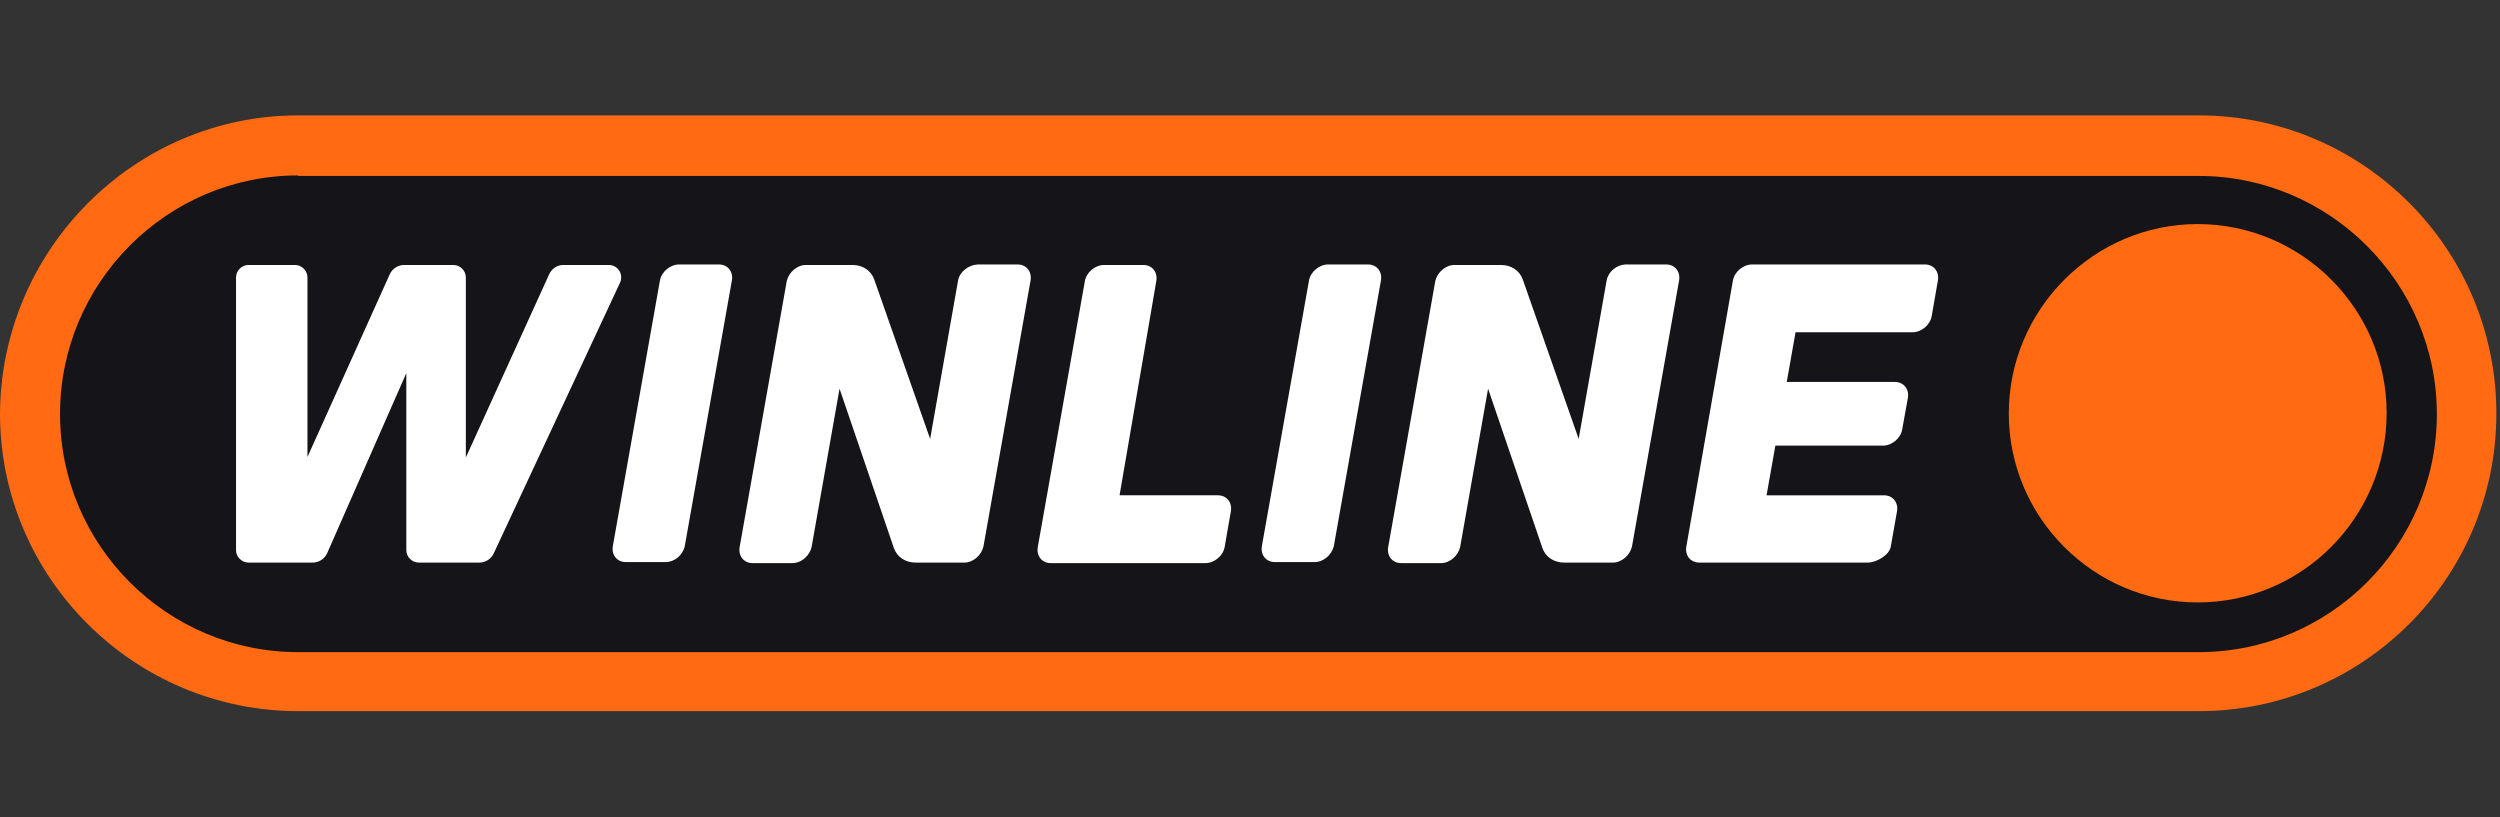
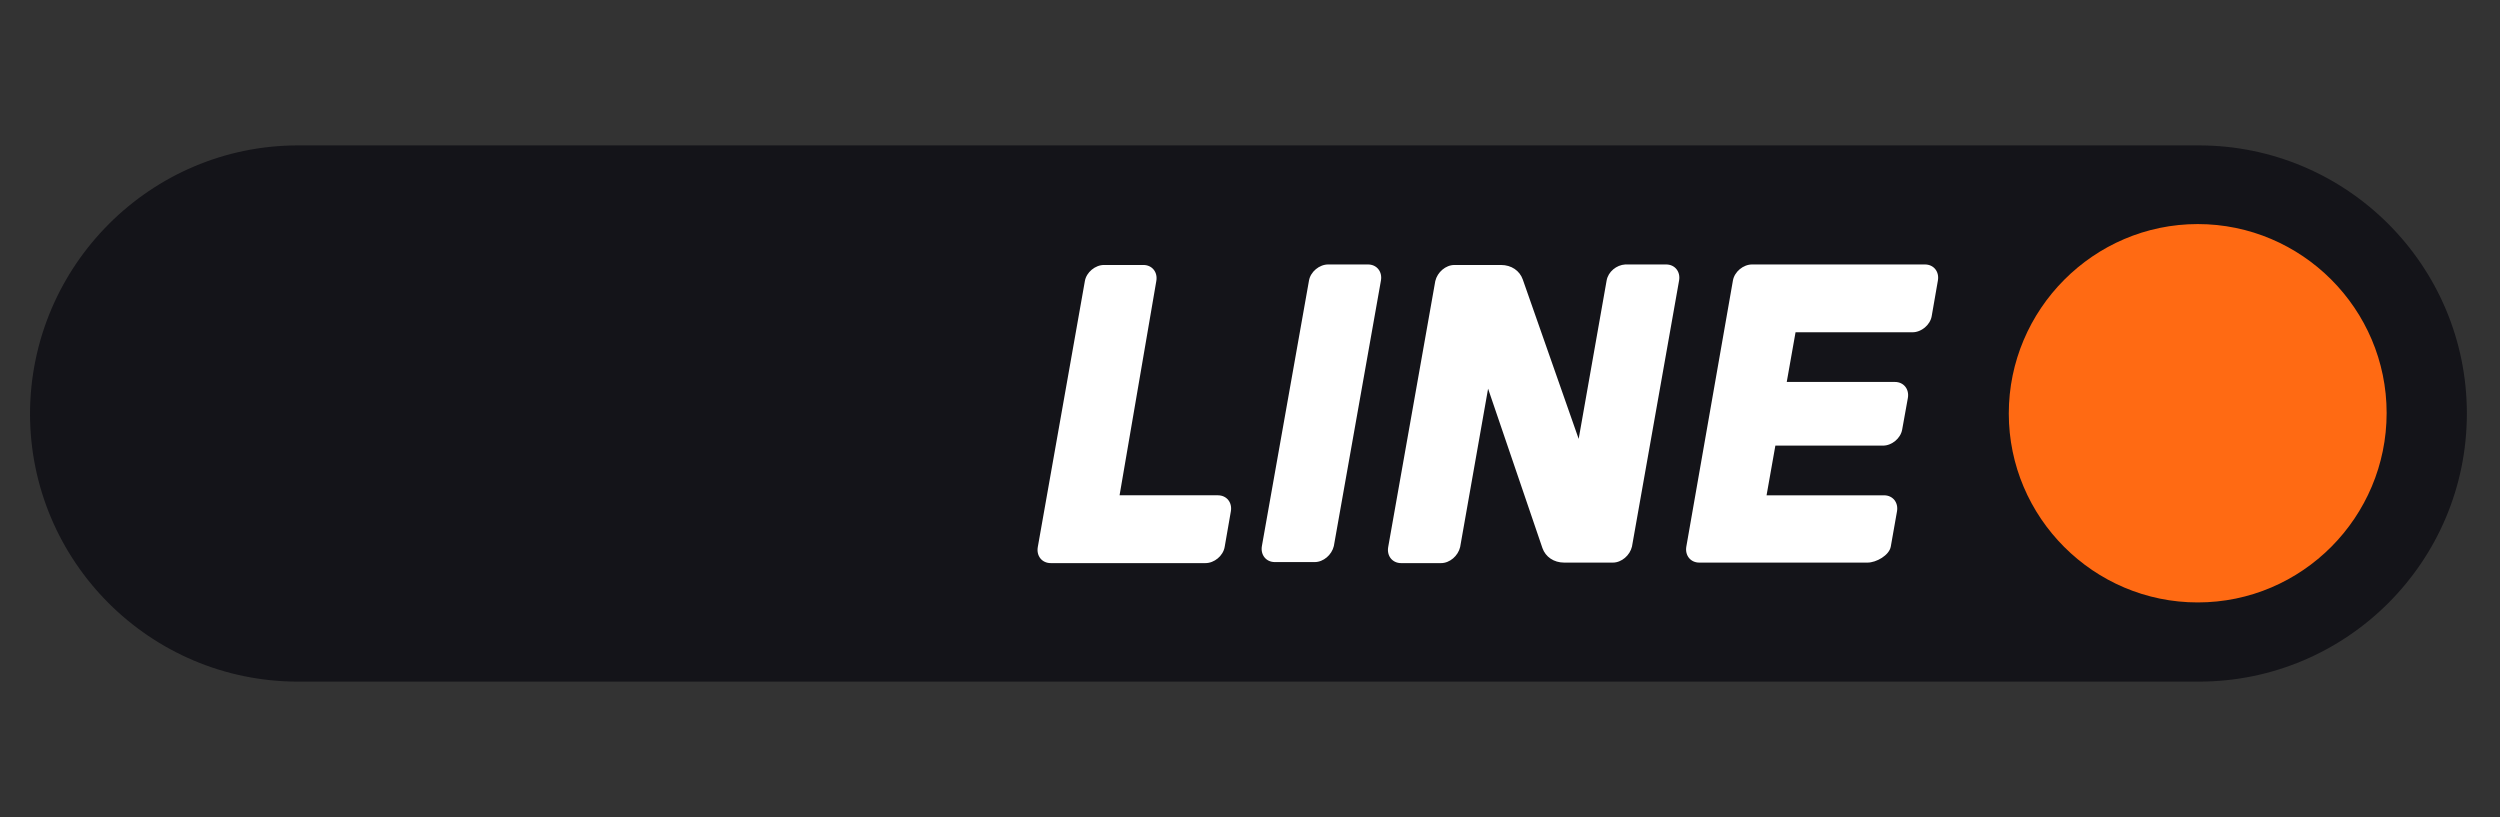
<svg xmlns="http://www.w3.org/2000/svg" width="260" height="85" viewBox="0 0 260 85" fill="none">
  <rect x="0" y="0" width="260" height="85" fill="#333333" stroke="none" />
  <path d="M31.005 15.121H228.67C244.065 15.121 256.554 27.61 256.554 43.005C256.554 58.401 244.065 70.889 228.67 70.889H31.005C15.61 70.889 3.121 58.401 3.121 43.005C3.175 27.61 15.664 15.121 31.005 15.121Z" fill="#141419" />
-   <path d="M228.671 73.959H31.006C13.942 73.959 0 60.07 0 43.006C0.108 25.942 13.996 12 31.006 12H228.671C245.735 12 259.623 25.888 259.623 43.006C259.623 60.124 245.735 73.959 228.671 73.959ZM31.006 18.244C17.387 18.244 6.244 29.387 6.244 43.06C6.244 56.733 17.387 67.822 31.006 67.822H228.671C242.344 67.822 253.433 56.679 253.433 43.06C253.433 29.441 242.29 18.298 228.671 18.298H31.006V18.244Z" fill="#FF6A13" />
  <path d="M228.562 62.653C217.742 62.653 208.914 53.825 208.914 43.005C208.914 32.185 217.742 23.303 228.562 23.303C239.382 23.303 248.21 32.131 248.21 42.951C248.21 53.771 239.436 62.653 228.562 62.653Z" fill="#FF6A13" />
-   <path d="M69.226 58.456H65.081C64.166 58.456 63.574 57.703 63.736 56.788L68.634 29.173C68.796 28.258 69.711 27.504 70.626 27.504H74.771C75.686 27.504 76.278 28.258 76.116 29.173L71.218 56.788C71.003 57.757 70.141 58.456 69.226 58.456Z" fill="white" />
  <path d="M118.911 27.557C119.826 27.557 120.418 28.31 120.257 29.225L116.435 51.511H126.663C127.578 51.511 128.17 52.265 128.009 53.18L127.363 56.894C127.201 57.809 126.286 58.563 125.371 58.563H111.321H109.276C108.36 58.563 107.768 57.809 107.93 56.894L112.828 29.225C112.99 28.31 113.905 27.557 114.82 27.557H118.911Z" fill="white" />
  <path d="M200.195 27.504C201.11 27.504 201.702 28.258 201.541 29.173L200.895 32.887C200.733 33.802 199.818 34.556 198.903 34.556H186.737L185.822 39.723H197.073C197.988 39.723 198.58 40.477 198.418 41.392L197.826 44.676C197.665 45.591 196.75 46.344 195.835 46.344H184.638L183.723 51.512H195.942C196.857 51.512 197.449 52.266 197.288 53.181L196.642 56.841C196.48 57.757 195.135 58.51 194.22 58.51H178.77H176.725C175.81 58.51 175.218 57.757 175.379 56.841L180.224 29.173C180.385 28.258 181.3 27.504 182.215 27.504H200.195Z" fill="white" />
-   <path d="M99.64 29.173L96.734 45.645L90.92 29.065C90.597 28.15 89.736 27.558 88.659 27.558H83.814C82.899 27.558 82.038 28.311 81.823 29.227L76.924 56.895C76.763 57.81 77.355 58.564 78.27 58.564H82.415C83.33 58.564 84.191 57.81 84.406 56.895L87.313 40.423L92.965 57.003C93.288 57.918 94.15 58.51 95.226 58.51H100.286C101.201 58.51 102.063 57.757 102.278 56.841L107.177 29.173C107.338 28.258 106.746 27.504 105.831 27.504H101.686C100.717 27.558 99.802 28.258 99.64 29.173Z" fill="white" />
-   <path d="M57.114 28.526L48.447 47.581V28.849C48.447 28.149 47.855 27.557 47.156 27.557H42.042C41.396 27.557 40.804 27.933 40.535 28.526L31.975 47.528V28.849C31.975 28.149 31.383 27.557 30.683 27.557H25.839C25.139 27.557 24.547 28.149 24.547 28.849V57.217C24.547 57.917 25.139 58.509 25.839 58.509H32.514C33.16 58.509 33.752 58.132 34.021 57.54L42.257 38.807V57.217C42.257 57.917 42.849 58.509 43.549 58.509H49.847C50.493 58.509 51.085 58.132 51.354 57.54L64.489 29.387C64.866 28.526 64.274 27.557 63.305 27.557H58.568C57.975 27.557 57.383 27.933 57.114 28.526Z" fill="white" />
  <path d="M136.728 58.456H132.583C131.668 58.456 131.076 57.703 131.237 56.788L136.136 29.173C136.297 28.258 137.213 27.504 138.128 27.504H142.273C143.188 27.504 143.78 28.258 143.618 29.173L138.72 56.788C138.505 57.703 137.643 58.456 136.728 58.456Z" fill="white" />
  <path d="M167.089 29.173L164.182 45.645L158.368 29.065C158.045 28.15 157.184 27.558 156.107 27.558H151.262C150.347 27.558 149.486 28.311 149.271 29.227L144.372 56.895C144.211 57.81 144.803 58.564 145.718 58.564H149.863C150.778 58.564 151.639 57.81 151.855 56.895L154.761 40.423L160.414 57.003C160.737 57.918 161.598 58.51 162.674 58.51H167.735C168.65 58.51 169.511 57.757 169.726 56.841L174.625 29.173C174.786 28.258 174.194 27.504 173.279 27.504H169.026C168.111 27.558 167.25 28.258 167.089 29.173Z" fill="white" />
</svg>